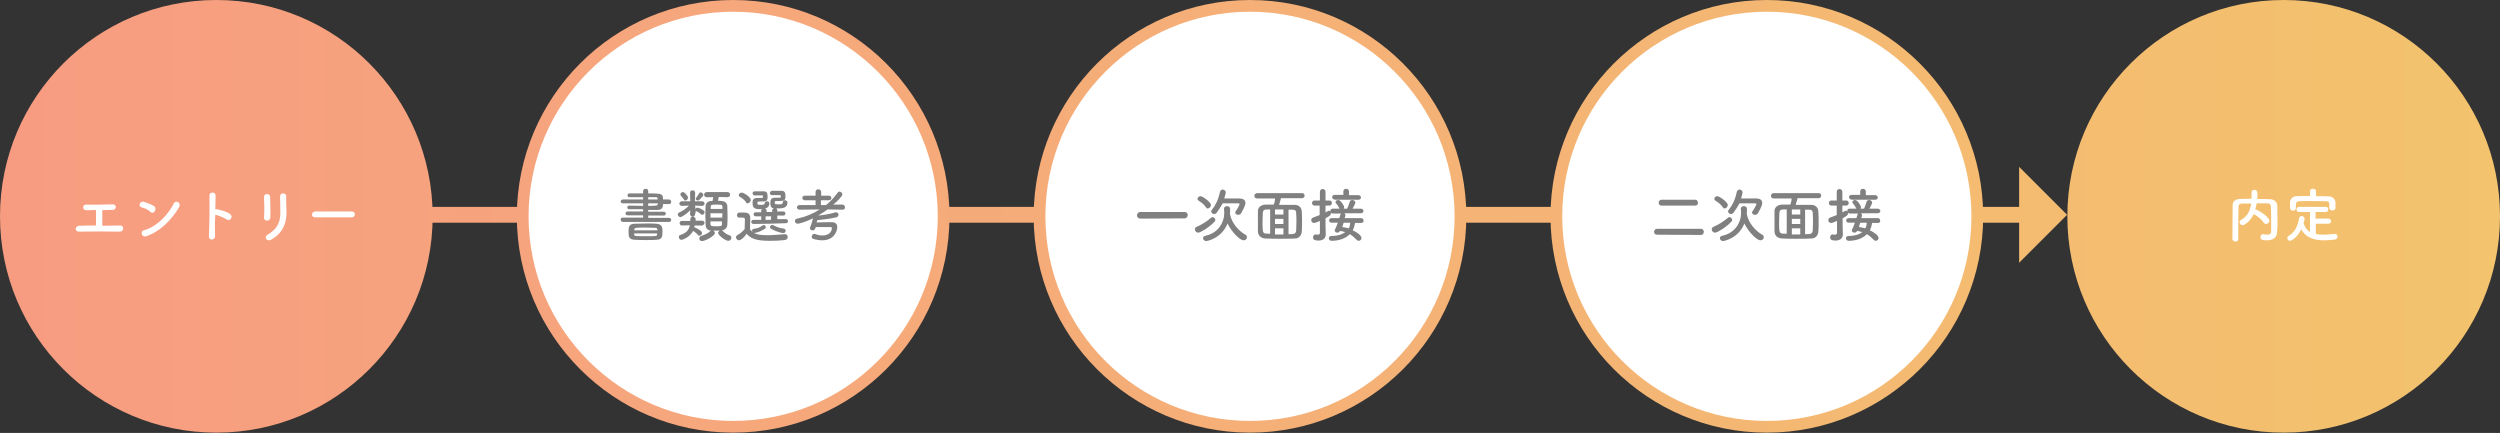
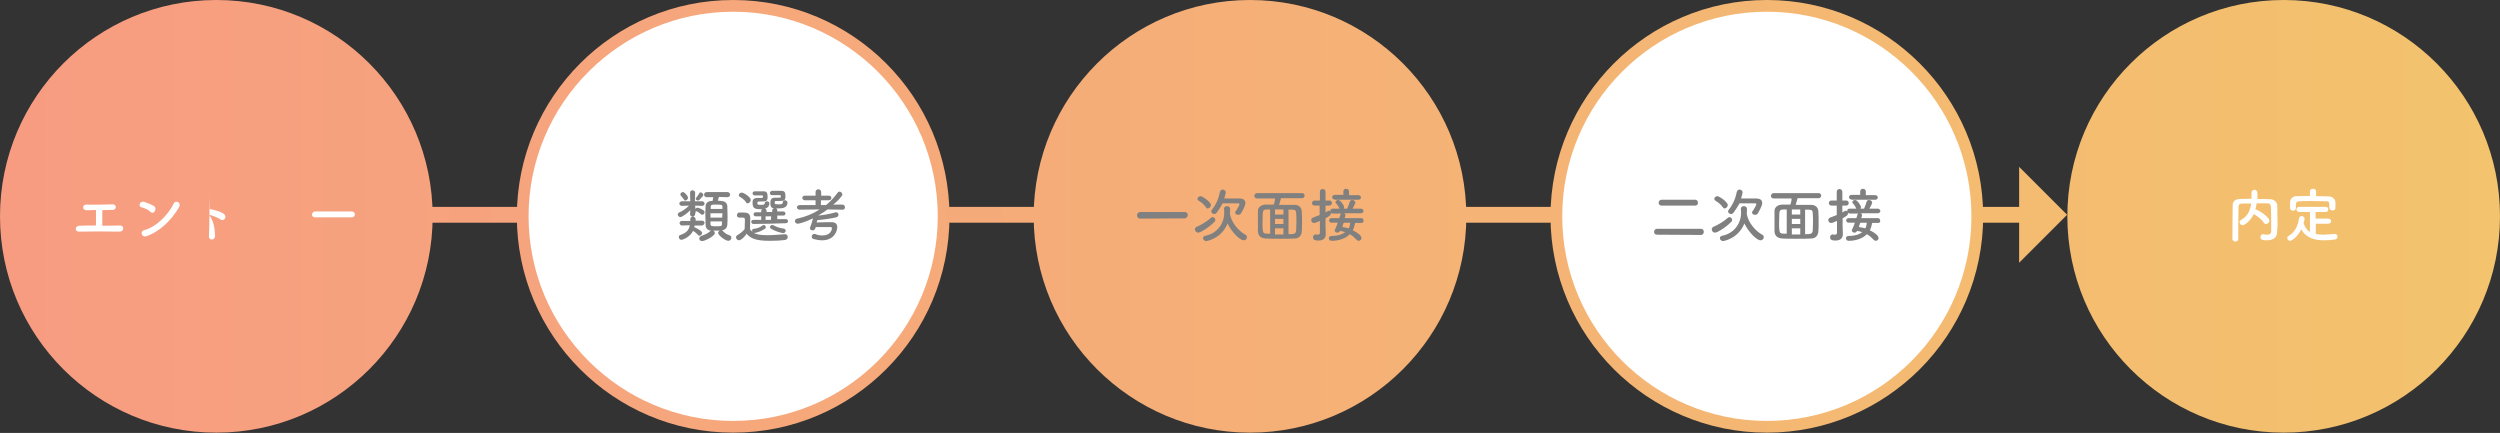
<svg xmlns="http://www.w3.org/2000/svg" version="1.1" id="レイヤー_1" x="0px" y="0px" viewBox="0 0 980 169.7" style="enable-background:new 0 0 980 169.7;" xml:space="preserve">
  <rect x="0" y="0" width="980" height="169.7" fill="#333333" stroke="none" />
  <style type="text/css">
	.st0{fill:url(#SVGID_1_);}
	.st1{fill:url(#SVGID_00000116197914484119903380000010494681374085839278_);}
	.st2{fill:url(#SVGID_00000044178009485418129190000007820963487940032425_);}
	.st3{fill:#FFFFFF;}
	.st4{fill:url(#SVGID_00000123412419731081527560000001915949952907841199_);}
	.st5{fill:url(#SVGID_00000065762866528538580630000017983047892099784112_);}
	.st6{fill:#808080;}
	.st7{fill:url(#SVGID_00000028321876299166569680000015094516964531346615_);}
	.st8{fill:url(#SVGID_00000072996996492907770440000009927231088343242665_);}
</style>
  <g id="arrow">
    <linearGradient id="SVGID_1_" gradientUnits="userSpaceOnUse" x1="0" y1="103.793" x2="980" y2="103.793" gradientTransform="matrix(1 0 0 -1 0 188)">
      <stop offset="5.618000e-03" style="stop-color:#F79C81" />
      <stop offset="1" style="stop-color:#F3C36D" />
    </linearGradient>
    <rect x="156" y="81.1" class="st0" width="638.1" height="6.2" />
    <g>
      <linearGradient id="SVGID_00000116948107587237130500000006452017711081045419_" gradientUnits="userSpaceOnUse" x1="-5.456968e-11" y1="103.793" x2="980" y2="103.793" gradientTransform="matrix(1 0 0 -1 0 188)">
        <stop offset="5.618000e-03" style="stop-color:#F79C81" />
        <stop offset="1" style="stop-color:#F3C36D" />
      </linearGradient>
      <polygon style="fill:url(#SVGID_00000116948107587237130500000006452017711081045419_);" points="791.5,65.4 791.5,103     810.3,84.2   " />
    </g>
  </g>
  <g id="one">
    <linearGradient id="SVGID_00000111869797255308659650000007447895242105227191_" gradientUnits="userSpaceOnUse" x1="0" y1="103.157" x2="980" y2="103.157" gradientTransform="matrix(1 0 0 -1 0 188)">
      <stop offset="5.618000e-03" style="stop-color:#F79C81" />
      <stop offset="1" style="stop-color:#F3C36D" />
    </linearGradient>
    <circle style="fill:url(#SVGID_00000111869797255308659650000007447895242105227191_);" cx="84.8" cy="84.8" r="84.8" />
    <g>
      <path class="st3" d="M33.7,82.4c-1.5-0.1-1.5-2.2,0.1-2.2c3,0.1,7,0,10.4-0.1c0.8,0,1.2,0.5,1.2,1.1c0,0.5-0.5,1.1-1.2,1.1    c-1.1,0-2.5,0-4.1,0.1c0,1.9,0,4.5,0,6.1c2.5,0,5.1-0.1,7.1-0.1c0.7,0,1.2,0.6,1.1,1.2c0,0.6-0.5,1.2-1.4,1.2    C42,90.7,35.5,90.7,31,90.8c-1.8,0.1-1.7-2.2,0-2.3c1.8-0.1,4.2-0.1,6.6-0.1c0.1-1.7,0-4.7,0-6.1C36.1,82.4,34.7,82.4,33.7,82.4z" />
      <path class="st3" d="M58.9,83c-0.8-0.8-2.3-1.5-3.4-1.7c-1.4-0.4-0.8-2.6,0.9-2.2c1.2,0.4,2.9,1,4,1.7c0.7,0.5,0.6,1.4,0.3,1.9    C60.4,83.4,59.6,83.7,58.9,83z M57.4,92.6c-1.9,0.6-2.7-2-0.8-2.4c4.6-1.2,9.3-5.9,11.5-10.4c0.7-1.5,3.1-0.5,2.1,1.4    C67.4,86.1,62.7,90.8,57.4,92.6z" />
-       <path class="st3" d="M84.3,92.5c0,1.8-2.5,1.9-2.4,0.1c0.2-3.7,0.3-12.7,0.2-16c0-1.5,2.4-1.5,2.4,0c0,1.1,0,3.1-0.1,5.4    c0.1,0,0.3,0,0.4,0c1.3,0.2,4.3,0.9,5.5,2c1.2,1-0.1,3-1.5,2c-1-0.7-3.3-1.6-4.4-1.8C84.2,87.3,84.2,90.7,84.3,92.5z" />
-       <path class="st3" d="M104.7,86.5c-0.6,0-1.3-0.5-1.2-1.2c0.2-2.3,0.1-5.9,0-8.1c-0.1-1.5,2.3-1.5,2.4-0.1c0.1,2.1,0.1,6,0.1,8.1    C105.9,86.1,105.3,86.5,104.7,86.5z M104.9,92c4.1-2.3,5-5.4,5-8.7c0-1.8-0.1-4.6-0.1-6.4c0-1.5,2.4-1.4,2.4,0    c-0.1,1.9,0.1,4.5,0.1,6.4c0,3.9-1.2,7.9-5.9,10.6C104.4,95,103.4,92.8,104.9,92z" />
+       <path class="st3" d="M84.3,92.5c0,1.8-2.5,1.9-2.4,0.1c0.2-3.7,0.3-12.7,0.2-16c0,1.1,0,3.1-0.1,5.4    c0.1,0,0.3,0,0.4,0c1.3,0.2,4.3,0.9,5.5,2c1.2,1-0.1,3-1.5,2c-1-0.7-3.3-1.6-4.4-1.8C84.2,87.3,84.2,90.7,84.3,92.5z" />
      <path class="st3" d="M123.5,85.2c-0.8,0-1.2-0.5-1.2-1.1c0-0.5,0.5-1.2,1.2-1.2h14.4c0.8,0,1.2,0.5,1.2,1.2c0,0.5-0.4,1.1-1.2,1.1    H123.5z" />
    </g>
  </g>
  <g id="last">
    <linearGradient id="SVGID_00000118366018274678967920000008723384931048233893_" gradientUnits="userSpaceOnUse" x1="5.456968e-12" y1="103.157" x2="980" y2="103.157" gradientTransform="matrix(1 0 0 -1 0 188)">
      <stop offset="5.618000e-03" style="stop-color:#F79C81" />
      <stop offset="1" style="stop-color:#F3C36D" />
    </linearGradient>
    <circle style="fill:url(#SVGID_00000118366018274678967920000008723384931048233893_);" cx="895.2" cy="84.8" r="84.8" />
    <g>
      <path class="st3" d="M892.6,91.1L892.6,91.1c0,1.4-0.9,3.1-4,3.1c-1.7,0-2.5-0.2-2.5-1.3c0-0.5,0.4-1.1,0.9-1.1c0.1,0,0.1,0,0.2,0    c0.5,0.1,1,0.2,1.5,0.2c0.9,0,1.6-0.3,1.6-1.3c0-6.4,0-7.6-0.1-9.5c-0.1-1.3-0.5-1.5-1.6-1.5c-1.4,0-2.7,0-4,0    c-0.1,0.8-0.3,1.6-0.5,2.4c0.1,0,0.1,0,0.1,0c0.7,0,5.4,2.9,5.4,4.4c0,0.7-0.6,1.3-1.3,1.3c-0.4,0-0.7-0.2-0.9-0.5    c-0.8-1.3-2.3-2.4-3.6-3.2c-0.1,0-0.2-0.1-0.3-0.2c-1.5,3-3.7,4.4-4.4,4.4c-0.6,0-1.2-0.6-1.2-1.2c0-0.4,0.2-0.7,0.6-0.9    c2.7-1.4,3.6-4,4-6.4c-1.2,0-2.3,0-3.4,0c-1.3,0-1.6,0.4-1.6,1.5c0,2.1-0.1,4.1-0.1,6.2c0,6.2,0,6.2,0,6.2c0,0.6-0.5,1-1.1,1    c-0.5,0-1.2-0.4-1.2-1l0,0c0.1-4.2,0-8.9,0.1-13.3c0-1.5,1.2-2.4,2.9-2.4c1.5,0,3-0.1,4.5-0.1c0-0.9,0-1.9,0-2.4    c0-0.7,0.5-1.1,1.1-1.1s1.2,0.4,1.2,1.2c0,0.6,0,1.5,0,2.4c1.6,0,3.4,0,5,0.1c1.4,0,2.8,1,2.8,2.6c0.1,2.5,0,5.1,0.1,7.6    L892.6,91.1z" />
      <path class="st3" d="M907.8,87.7v4c0.9,0.2,1.9,0.3,2.9,0.3c1.5,0,3.1-0.2,4.5-0.3h0.1c0.6,0,1,0.5,1,1.1s-0.4,1-1.1,1.1    c-1.4,0.2-2.6,0.3-4,0.3c-3.7,0-7.2-0.8-9.1-4.3c-1.4,2.9-3.7,4.5-4.4,4.5c-0.6,0-1.1-0.5-1.1-1.1c0-0.4,0.2-0.6,0.5-0.8    c2.7-1.6,3.7-4.2,4.1-6.8c0.1-0.7,0.5-1,1.1-1c0.5,0,1.1,0.4,1.1,1.1c0,0.3-0.2,1.1-0.4,1.6c0.5,1.7,1.4,2.9,2.5,3.5v-7.8h-4.3    c-0.6,0-1-0.5-1-1c0-0.5,0.4-1,1-1h10.5c0.7,0,1,0.5,1,1c0,0.5-0.4,1-1,1h-4v2.6h5c0.7,0,1.1,0.5,1.1,1c0,0.5-0.4,1-1.1,1    L907.8,87.7L907.8,87.7z M907.8,76.9c1.7,0,3.4,0,5.2,0.1c1.2,0,2.5,1,2.5,2.4c0,0.4,0,0.8,0,1.3c0,0.3,0,0.6,0,0.8    c0,0.7-0.6,1-1.2,1c-0.6,0-1.2-0.4-1.2-1c0,0,0,0,0-0.1c0-2.3,0-2.5-1.4-2.5c-1.7,0-3.8-0.1-5.7-0.1c-1.6,0-3.2,0-4.5,0.1    c-1.2,0-1.4,0.4-1.5,1.3c0,0,0,0,0,1.4l0,0c0,0.6-0.5,1-1.2,1c-0.5,0-1.1-0.4-1.1-1.1c0-0.3,0-0.6,0-1.1c0-0.4,0-0.8,0-1.2    c0.1-1.1,0.9-2.3,2.6-2.3s3.4-0.1,5.2-0.1v-1.8c0-0.7,0.5-1,1.2-1s1.2,0.4,1.2,1v2H907.8z" />
    </g>
  </g>
  <g id="two">
    <linearGradient id="SVGID_00000091720361107684212200000013741066037894989199_" gradientUnits="userSpaceOnUse" x1="0" y1="103.157" x2="980" y2="103.157" gradientTransform="matrix(1 0 0 -1 0 188)">
      <stop offset="5.618000e-03" style="stop-color:#F79C81" />
      <stop offset="1" style="stop-color:#F3C36D" />
    </linearGradient>
    <circle style="fill:url(#SVGID_00000091720361107684212200000013741066037894989199_);" cx="287.4" cy="84.8" r="84.8" />
    <path class="st3" d="M287.4,4.6c44.2,0,80.2,35.9,80.2,80.2s-35.9,80.2-80.2,80.2c-44.2,0-80.2-35.9-80.2-80.2S243.2,4.6,287.4,4.6   " />
    <g>
-       <path class="st6" d="M244,86.9c-0.5,0-0.7-0.4-0.7-0.8c0-0.5,0.3-0.8,0.7-0.8h8.1v-0.9H246c-0.5,0-0.8-0.4-0.8-0.7    c0-0.4,0.3-0.8,0.8-0.8h6.1v-0.9c-1.8,0-3.7,0-5.5,0c-0.5,0-0.7-0.4-0.7-0.7c0-0.4,0.3-0.7,0.7-0.7l0,0c1.7,0,3.6,0.1,5.5,0.1v-1    h-8c-0.5,0-0.8-0.4-0.8-0.7s0.3-0.8,0.8-0.8h8v-0.9c-2,0-4,0-5.5,0l0,0c-0.4,0-0.6-0.4-0.6-0.7c0-0.5,0.3-0.8,0.7-0.8    c1.6,0,3.5,0,5.4,0v-0.9c0-0.6,0.5-0.9,1-0.9c0.5,0,1,0.3,1,0.9v0.9c1.2,0,2.3,0,3.4,0.1c1.5,0,2.4,0.5,2.4,1.7c0,0.2,0,0.4,0,0.6    h2.3c0.6,0,0.9,0.5,0.9,0.9c0,0.5-0.3,0.9-0.9,0.9h-2.3c0,1.5-0.5,2.3-2.4,2.3c-1.1,0-2.3,0-3.4,0V83h6.1c0.5,0,0.8,0.4,0.8,0.7    c0,0.4-0.3,0.8-0.8,0.8h-6.1v0.9h8.2c0.5,0,0.8,0.4,0.8,0.8c0,0.4-0.3,0.8-0.8,0.8H244V86.9z M253.3,94.1c-1.5,0-2.9,0-4.4-0.1    c-2.5-0.1-2.5-1.3-2.5-3.2c0-1.6,0-3.1,2.5-3.1c1.3,0,3-0.1,4.6-0.1c1.4,0,2.8,0,3.8,0.1c2.4,0.1,2.4,1.8,2.4,3    c0,2.2-0.2,3.2-2.4,3.3C256.1,94.1,254.7,94.1,253.3,94.1z M257.7,90c-0.1-0.5-0.3-0.7-0.8-0.7c-1.3,0-2.7-0.1-4.2-0.1    c-1.2,0-2.3,0-3.2,0.1c-0.6,0-0.8,0.4-0.9,0.8v0.2h9.1V90z M257.7,91.5h-9.1v0.3c0,0.8,0.1,0.8,4.4,0.8c4.5,0,4.6,0,4.6-0.8V91.5z     M257.8,77.9c0-0.4-0.3-0.6-0.7-0.6c-0.9,0-1.9,0-3,0v0.9h3.7V77.9L257.8,77.9z M257.9,79.7h-3.8v1c1,0,2,0,3-0.1    c0.5,0,0.7-0.3,0.7-0.6L257.9,79.7z" />
      <path class="st6" d="M272.5,83.9c0,0.6-0.5,1-1,1c-0.5,0-1-0.4-1-0.9c0,0,0,0,0-0.1l0.1-1.5c-1.4,1.4-3.3,2.7-3.9,2.7    c-0.5,0-1-0.5-1-1c0-0.4,0.2-0.6,0.5-0.8c1.3-0.5,2.7-1.5,3.9-2.7l-2.8,0.1l0,0c-0.6,0-1-0.5-1-0.9s0.4-0.9,1-0.9h3.3l-0.1-3.3    l0,0c0-0.7,0.5-1,1-1c0.5,0,1,0.4,1,1l0,0l-0.1,3.3h2.8c0.6,0,1,0.5,1,0.9s-0.4,0.9-0.9,0.9l0,0l-2.8-0.1l0.1,1.3    c0.2-0.3,0.5-0.5,0.8-0.5c0.6,0,2.2,0.9,2.3,1c0.4,0.3,0.5,0.5,0.5,0.8c0,0.5-0.5,1-0.9,1c-0.2,0-0.5-0.1-0.6-0.3    c-0.5-0.5-1-0.8-1.7-1.1c-0.1,0-0.2-0.1-0.2-0.2L272.5,83.9L272.5,83.9z M275.1,88.4h-2.8c0,0.2-0.1,0.4-0.2,0.6    c0.9,0.4,2,1,2.6,1.5c0.3,0.3,0.5,0.5,0.5,0.8c0,0.6-0.5,1.1-1,1.1c-0.3,0-0.5-0.1-0.7-0.4c-0.5-0.6-1.2-1.1-1.8-1.5    c-1.3,2.5-4,3.5-4.6,3.5s-1-0.5-1-1.1c0-0.4,0.2-0.7,0.6-0.8c2.5-0.8,3.4-2.1,3.7-3.8l-3.1,0.1l0,0c-0.5,0-0.9-0.5-0.9-0.9    c0-0.5,0.3-0.9,0.9-0.9l0,0h3.3c0-0.3,0-0.5,0-0.7c0-0.6,0.5-1,1-1c0.5,0,1.1,0.4,1.1,1.1l0,0c0,0.2,0,0.4,0,0.5h2.6l0,0    c0.5,0,0.9,0.5,0.9,0.9C276,88,275.7,88.4,275.1,88.4L275.1,88.4z M268.1,78.2c-0.4-0.6-0.7-0.9-1.2-1.5c-0.1-0.2-0.2-0.3-0.2-0.5    c0-0.5,0.5-0.9,1.1-0.9c0.5,0,1.9,1.5,1.9,2.2c0,0.5-0.5,1.1-1,1.1C268.6,78.7,268.3,78.6,268.1,78.2z M273.6,78.6    c-0.5,0-0.9-0.4-0.9-0.7c0-0.2,0.1-0.4,0.3-0.5c0.4-0.5,0.7-1,1.1-1.6c0.1-0.3,0.4-0.4,0.5-0.4c0.5,0,1.1,0.5,1.1,1    c0,0.3-0.1,0.5-1.5,1.9C274,78.6,273.9,78.6,273.6,78.6z M281.8,77.2c-0.1,0.5-0.3,1-0.4,1.5c0.5,0,1,0,1.5,0.1    c1.4,0.1,2.1,0.9,2.2,1.9c0,1.1,0.1,2.4,0.1,3.8c0,1.4,0,2.7-0.1,3.7c-0.1,1.1-0.8,1.9-2.1,2.1c0.1,0.1,0.2,0.1,0.3,0.2    c0.7,0.7,1.5,1.4,2.6,1.7c0.5,0.2,0.8,0.5,0.8,1c0,0.6-0.5,1.2-1.2,1.2c-1.2,0-4-2.2-4-3.1c0-0.4,0.3-0.7,0.6-0.9    c-0.4,0-0.8,0-1.3,0s-0.8,0-1.3,0c0.5,0.2,0.7,0.5,0.7,1c0,1.1-3.8,3.1-5,3.1c-0.7,0-1.1-0.5-1.1-1c0-0.5,0.4-0.9,1-1.1    c1.2-0.4,2.5-1,3.2-1.7c0.1-0.1,0.3-0.2,0.4-0.3c-1.4-0.1-2-0.9-2.1-2.1c0-1-0.1-2.4-0.1-3.7c0-1.4,0-2.7,0.1-3.8    c0-0.9,0.6-1.9,2.1-2c0.2,0,0.4,0,0.6,0c0.1-0.5,0.2-0.9,0.3-1.5H277c-0.6,0-1-0.5-1-1c0-0.5,0.4-1,1-1h8.2c0.6,0,1,0.5,1,1    c0,0.5-0.4,1-1,1L281.8,77.2L281.8,77.2z M283.2,83.6h-4.7c0,0.5,0,1.2,0,1.7h4.6L283.2,83.6L283.2,83.6z M283.2,81.9    c0-0.3,0-0.5,0-0.8c0-0.8-0.2-0.9-2.4-0.9c-1.7,0-2.2,0-2.2,0.9c0,0.3,0,0.5,0,0.8H283.2z M278.5,86.8c0,0.4,0,0.7,0,1    c0,0.8,0.5,0.9,2,0.9c2.2,0,2.5,0,2.5-0.9c0-0.3,0-0.6,0-1H278.5z" />
      <path class="st6" d="M289.7,94.2c-0.6,0-1.2-0.6-1.2-1.2c0-0.3,0.2-0.6,0.5-0.8c1.2-0.7,2.2-1.5,2.9-2.4c0-1.3,0.1-2.3,0.1-3.4    c0-0.8,0-1.1-1-1.1c-0.4,0-0.6,0-1,0c-0.4,0-1.1,0-1.1-1c0-0.5,0.4-1,0.9-1c0.5,0,0.9,0,1.4,0c1.6,0,2.9,0.2,2.9,2.2    c0,1.4-0.1,2.9-0.1,4.4c0.3,0.4,0.6,0.6,1,1c-0.1-0.2-0.2-0.4-0.2-0.5c0-0.4,0.3-0.7,0.7-0.7c1.1-0.1,2.4-0.5,3.4-1.3    c0.2-0.1,0.3-0.2,0.5-0.2c0.5,0,0.8,0.5,0.8,0.9c0,0.3-0.1,0.5-0.4,0.6c-1.1,0.7-2.7,1.5-4,1.6c0,0,0,0-0.3,0    c0.9,0.5,2.2,0.9,5.4,0.9c2.4,0,5-0.3,6.7-0.4c0.1,0,0.1,0,0.1,0c0.7,0,1.1,0.5,1.1,1.1s-0.4,1.1-1.2,1.2    c-1.5,0.2-3.6,0.3-5.8,0.3c-5.8,0-7.5-1-9.2-2.8C292.4,92.3,290.6,94.2,289.7,94.2z M292.4,79.2c-0.6-0.9-1.6-1.6-2.3-2    c-0.4-0.2-0.5-0.5-0.5-0.7c0-0.5,0.5-1,1.2-1c0.7,0,3.5,1.7,3.5,2.9c0,0.6-0.6,1.3-1.3,1.3C292.8,79.7,292.5,79.6,292.4,79.2z     M301.4,87.7l-6.1,0.1c-0.5,0-0.8-0.5-0.8-0.8c0-0.5,0.3-0.8,0.8-0.8h3.1v-1.4h-2.2c-0.5,0-0.8-0.4-0.8-0.8c0-0.4,0.3-0.8,0.8-0.8    h2.2v-0.6c0-0.4,0.2-0.5,0.5-0.6c-0.3,0-0.5,0-0.7,0c-2.3,0-3.2-0.3-3.2-2.5c0-0.7,0-1.9,1.8-1.9c0.2,0,0.8,0,1.4,0    c0.6,0,0.9,0,0.9-0.5c0-0.4-0.1-0.5-0.4-0.5c0,0,0,0-2.9,0c-0.5,0-0.8-0.4-0.8-0.8s0.3-0.8,0.8-0.8c0.3,0,0.5,0,0.8,0    c1.1,0,2.3,0,2.7,0c1.2,0,1.6,0.5,1.6,2.1c0,1.9-0.5,1.9-3.5,1.9c-0.4,0-0.5,0.2-0.5,0.7c0,0.5,0.2,0.6,1.4,0.6    c0.8,0,1.4,0,1.5-0.7c0-0.5,0.5-0.7,0.8-0.7c0.5,0,1,0.3,1,0.8c0,0.9-0.5,1.8-1.8,2.1c0.4,0.1,0.7,0.3,0.7,0.7v0.6h1.1h1.1v-0.6    c0-0.5,0.4-0.7,0.8-0.7c-1.5-0.3-1.5-1.4-1.5-2.1c0-1,0-2.2,1.8-2.2c0.2,0,0.9,0,1.4,0c0.8,0,0.9,0,0.9-0.5c0-0.4-0.1-0.5-0.4-0.5    c0,0,0,0-3.1,0c-0.5,0-0.8-0.4-0.8-0.8s0.3-0.8,0.8-0.9c0.3,0,0.5,0,0.8,0c1.1,0,2.5,0,2.8,0c1.4,0,1.7,0.6,1.7,2.1    c0,1.9-0.5,1.9-3.7,1.9c-0.5,0-0.5,0.2-0.5,0.7s0.1,0.6,1.5,0.6c1.2,0,1.6,0,1.7-0.9c0-0.5,0.5-0.7,0.8-0.7c0.5,0,1,0.4,1,0.9    c0,2.1-2,2.3-3.5,2.3c-0.4,0-0.6,0-1,0c0.3,0.1,0.5,0.4,0.5,0.6v0.6h2.4c0.5,0,0.8,0.4,0.8,0.8s-0.3,0.8-0.8,0.8h-2.4v1.4h3.4    c0.5,0,0.8,0.4,0.8,0.8c0,0.4-0.3,0.8-0.8,0.8L301.4,87.7z M302.3,84.8h-1.1h-1.1v1.4h1.1h1L302.3,84.8L302.3,84.8z M302.3,89.7    c-0.3-0.2-0.5-0.5-0.5-0.6c0-0.5,0.5-0.9,0.9-0.9c0.2,0,0.3,0.1,0.5,0.1c1.2,0.7,2.8,1.2,4,1.3c0.5,0.1,0.8,0.5,0.8,0.8    c0,0.5-0.4,1-1,1C306.1,91.3,303.8,90.6,302.3,89.7z" />
      <path class="st6" d="M330.3,82.2l-5.9-0.1c-1.1,0.8-2.3,1.6-3.5,2.3l-0.1,0.1c2.1-0.2,4.4-0.6,6.5-1.2c0.1,0,0.3-0.1,0.4-0.1    c0.6,0,1,0.5,1,1c0,0.4-0.3,0.8-0.9,1c-2.5,0.6-6.3,1-7.4,1.1c-0.1,0.3-0.2,0.6-0.3,0.9c1.2,0,2.6-0.1,4.1-0.1c0.6,0,1.3,0,1.8,0    c1.5,0,2.2,0.7,2.2,1.9c0,1.7-1.3,5.2-5.9,5.2c-1.1,0-2.2-0.2-3.4-0.5c-0.5-0.2-0.7-0.5-0.7-1c0-0.5,0.4-1,1-1    c0.2,0,0.3,0,0.5,0.1c1,0.4,1.9,0.5,2.7,0.5c3.2,0,3.7-2.2,3.7-2.8c0-0.4-0.2-0.5-0.7-0.5c-0.7,0-1.6,0-2.6,0c-1,0-2,0-3,0    c-0.4,1.1-0.6,1.3-1.3,1.3c-0.5,0-1-0.3-1-0.8c0-0.2,0-0.3,0.1-0.5c0.4-0.8,0.8-2.3,1.1-3.4c-3.1,1.5-5.5,2.1-6,2.1    c-0.6,0-1.1-0.5-1.1-1c0-0.5,0.3-0.9,0.9-1c3.3-0.7,6.2-1.9,8.8-3.6l-7.9,0.1l0,0c-0.6,0-1-0.5-1-0.9s0.4-0.9,1-0.9h6.3v-1.9h-4.2    c-0.6,0-1-0.5-1-0.9c0-0.5,0.4-0.9,1-0.9h4.2v-1.5c0-0.6,0.5-1,1.1-1c0.5,0,1.1,0.4,1.1,1v1.5h3c0.7,0,1,0.5,1,0.9    c0,0.5-0.4,0.9-1,0.9h-3.1v1.9h2c1.7-1.4,3.2-3,4.5-4.8c0.2-0.3,0.5-0.5,0.7-0.5c0.6,0,1.2,0.5,1.2,1.2c0,0.2-0.1,0.4-0.2,0.5    c-1,1.3-2.1,2.4-3.4,3.4h3.6c0.6,0,1,0.5,1,0.9C331.3,81.8,330.9,82.2,330.3,82.2L330.3,82.2z" />
    </g>
  </g>
  <g id="three">
    <linearGradient id="SVGID_00000007394673716794349980000011461661719530864780_" gradientUnits="userSpaceOnUse" x1="0" y1="103.157" x2="980" y2="103.157" gradientTransform="matrix(1 0 0 -1 0 188)">
      <stop offset="5.618000e-03" style="stop-color:#F79C81" />
      <stop offset="1" style="stop-color:#F3C36D" />
    </linearGradient>
    <path style="fill:url(#SVGID_00000007394673716794349980000011461661719530864780_);" d="M490,0c-46.8,0-84.8,38-84.8,84.8   s38,84.8,84.8,84.8s84.8-38,84.8-84.8S536.8,0,490,0L490,0z" />
-     <path class="st3" d="M490,4.6c44.2,0,80.2,35.9,80.2,80.2s-35.9,80.2-80.2,80.2s-80.2-35.9-80.2-80.2S445.8,4.6,490,4.6" />
    <g>
      <path class="st6" d="M447,85.7c-0.8,0-1.3-0.6-1.3-1.3c0-0.6,0.5-1.3,1.3-1.3h17.4c0.8,0,1.2,0.6,1.2,1.2c0,0.6-0.5,1.3-1.2,1.3    L447,85.7L447,85.7z" />
      <path class="st6" d="M469.7,91.2c-0.7,0-1.3-0.6-1.3-1.3c0-0.4,0.2-0.8,0.7-1c1.9-0.8,4-2.1,5.6-3.5c0.2-0.2,0.5-0.3,0.6-0.3    c0.5,0,1.1,0.5,1.1,1.1c0,0.3-0.1,0.6-0.5,0.9C474,89.1,470.6,91.2,469.7,91.2z M472.7,81.2c-0.9-1.3-2-2-2.8-2.5    c-0.3-0.2-0.5-0.5-0.5-0.7c0-0.5,0.5-1.1,1.2-1.1c0.8,0,4.1,2.3,4.1,3.5c0,0.6-0.6,1.3-1.3,1.3C473.2,81.8,472.9,81.6,472.7,81.2z     M482.2,84.1c0.5,3,3.2,6.4,6,7.9c0.5,0.3,0.6,0.6,0.6,1c0,0.6-0.5,1.2-1.3,1.2c-1.5,0-4.8-3.4-6.3-6.6c-2.4,6-8.2,6.9-8.3,6.9    c-0.7,0-1.3-0.5-1.3-1.1c0-0.5,0.3-0.9,1-1c5.1-1.1,7.3-5.4,7.3-8.8c0-0.5,0-1.3-0.1-1.8l0,0c0-0.6,0.6-1,1.2-1    c0.6,0,1.2,0.4,1.2,1c0,1.5,0,1.7-0.1,2.1L482.2,84.1L482.2,84.1z M477,83.3c-0.4,0.5-0.7,0.6-1.1,0.6c-0.5,0-1.1-0.5-1.1-1    c0-0.3,0.1-0.5,0.3-0.7c1.3-1.6,2.5-3.9,3.1-6.9c0.2-0.7,0.6-1,1.1-1c0.6,0,1.2,0.5,1.2,1.1c0,0.4-0.4,1.6-0.6,2.4    c1.2,0,2.6,0,3.9,0c0.8,0,1.5,0,2.3,0c1.4,0.1,2.1,0.7,2.1,1.8c0,1.2-1.6,3.8-1.7,4c-0.3,0.5-0.7,0.6-1.2,0.6    c-0.6,0-1.1-0.4-1.1-0.9c0-0.2,0.1-0.4,0.2-0.5c0.6-0.8,1.5-2.5,1.5-2.7c0-0.2-0.1-0.4-0.5-0.4c-0.8,0-2.6,0-4.3,0    c-0.7,0-1.3,0-1.8,0C478.6,80.9,477.9,82.1,477,83.3z" />
      <path class="st6" d="M502.1,77.9c-0.1,0.5-0.5,1.6-0.7,2.4c4.8,0,5.3,0,6.1,0c1.4,0,2.7,0.8,2.8,2.6c0.1,1.4,0.1,2.8,0.1,4.3    c0,1.3,0,2.4-0.1,3.5c-0.1,1.6-1.1,2.8-2.8,2.8c-1.8,0.1-3.8,0.1-5.7,0.1c-1.9,0-3.8,0-5.6-0.1c-2-0.1-3-1.1-3.1-2.8    c0-1.2,0-2.4,0-3.6c0-1.5,0-3,0-4.4s1.2-2.4,2.9-2.5c1,0,2.2,0,3.3,0c0.3-0.7,0.5-1.6,0.5-2.4h-7c-0.7,0-1.1-0.5-1.1-1    c0-0.5,0.4-1.1,1.1-1.1h17.6c0.7,0,1,0.5,1,1c0,0.5-0.4,1-1,1h-8.3V77.9z M497.9,82.1h-1.2c-1.3,0-1.6,0.4-1.7,1.5    c0,1-0.1,2.5-0.1,3.9c0,0.9,0,1.8,0.1,2.6c0.1,1.2,0.5,1.5,1.8,1.5c0.4,0,0.7,0,1.1,0V82.1z M503.1,82.1h-3.3v2h3.3V82.1z     M503.1,85.8h-3.3v2h3.3V85.8z M503.1,89.5h-3.3v2.4h3.3V89.5z M505.1,91.8c2,0,2.9,0,3-1.5c0-1,0.1-2.1,0.1-3.2    c0-1.1,0-2.3-0.1-3.4c0-1.3-0.5-1.5-1.6-1.5c-0.5,0-0.9,0-1.4,0V91.8z" />
      <path class="st6" d="M533.6,87.4h-2.4c-0.2,1.1-0.5,2-0.9,2.9c1.8,0.8,3.4,2.1,3.4,3c0,0.6-0.5,1.1-1.1,1.1    c-0.3,0-0.5-0.1-0.8-0.4c-0.8-0.8-1.6-1.6-2.7-2.2c-1.8,1.9-4.7,2.6-7.1,2.6c-0.7,0-1.1-0.5-1.1-1c0-0.5,0.4-0.9,1-0.9    c2.3,0,4.1-0.5,5.4-1.5c-0.6-0.2-1.3-0.4-2-0.5c-0.3,0.5-0.6,0.7-1.1,0.7c-0.5,0-1-0.4-1-0.9c0-0.2,0.1-0.4,0.2-0.5    c0.4-0.8,0.7-1.6,1-2.5h-2.5l0,0c-0.6,0-0.9-0.5-0.9-0.9s0.4-0.9,0.9-0.9h3.1c0.5-1.6,0.5-1.6,0.7-1.8h-3.3    c-0.4,0-0.5-0.1-0.7-0.3c0,0.1,0,0.2,0,0.3c0,0.4-0.2,0.6-0.5,0.9c-0.5,0.4-1.1,0.6-1.6,1v2.8c0,0.4,0.1,2.4,0.1,3.3v0.1    c0,1.5-0.9,2.5-2.9,2.5c-1.2,0-2.1-0.2-2.1-1.3c0-0.5,0.4-1.1,0.9-1.1c0.1,0,0.2,0,0.2,0c0.2,0.1,0.5,0.1,0.7,0.1    c0.5,0,0.9-0.2,0.9-0.7v-4.7c-1.5,0.7-1.9,0.8-2.3,0.8c-0.7,0-1.1-0.5-1.1-1.1c0-0.4,0.2-0.8,0.7-1c1-0.4,1.8-0.7,2.6-1v-3.7h-2    c-0.6,0-1-0.5-1-1c0-0.5,0.4-1,1-1h2.1v-3.4c0-0.7,0.5-1.1,1.1-1.1s1.1,0.4,1.1,1.1v3.4h1.5c0.7,0,1,0.5,1,1c0,0.5-0.4,1-1,1h-1.5    v2.7c0.3-0.2,0.5-0.3,0.8-0.5c0.2-0.1,0.4-0.2,0.5-0.2c0.3,0,0.5,0.1,0.7,0.4c0-0.1-0.1-0.2-0.1-0.3c0-0.5,0.3-0.9,0.9-0.9h2.7    c-0.7-1.4-1.1-1.8-1.3-2c-0.2-0.2-0.3-0.4-0.3-0.5c0-0.5,0.5-0.9,1.1-0.9c0.9,0,2.3,2.2,2.3,2.8c0,0.3-0.1,0.5-0.2,0.6h1.4    c0.4-0.9,0.8-1.9,1-2.7c0.2-0.5,0.5-0.7,1-0.7c0.6,0,1.2,0.5,1.2,1c0,0.4-0.7,1.7-1.1,2.4h3.3c0.6,0,1,0.5,1,0.9s-0.4,0.9-1,0.9    h-5c-0.1,0-0.3,0-0.4,0c-0.1,0-0.3,0-0.4,0H527c0.2,0.2,0.4,0.4,0.4,0.7c0,0.2,0,0.5-0.3,1.2h6.5c0.6,0,0.9,0.5,0.9,0.9    C534.6,86.9,534.3,87.4,533.6,87.4L533.6,87.4z M523.2,78.2c-0.6,0-1-0.5-1-0.9c0-0.5,0.4-0.9,1-0.9h3.4V75l0,0c0-0.6,0.5-1,1.1-1    s1.1,0.4,1.1,1v1.5h3.7c0.6,0,1,0.5,1,0.9c0,0.5-0.4,0.9-1,0.9H523.2z M526.7,87.4c-0.2,0.5-0.4,1.1-0.5,1.6    c0.8,0.1,1.7,0.3,2.5,0.5c0.4-0.6,0.5-1.4,0.6-2.2H526.7z" />
    </g>
  </g>
  <g id="four">
    <linearGradient id="SVGID_00000166663868876055623600000003930333560462272164_" gradientUnits="userSpaceOnUse" x1="-3.637979e-12" y1="103.157" x2="980" y2="103.157" gradientTransform="matrix(1 0 0 -1 0 188)">
      <stop offset="5.618000e-03" style="stop-color:#F79C81" />
      <stop offset="1" style="stop-color:#F3C36D" />
    </linearGradient>
    <path style="fill:url(#SVGID_00000166663868876055623600000003930333560462272164_);" d="M692.6,0c-46.8,0-84.8,38-84.8,84.8   s38,84.8,84.8,84.8s84.8-38,84.8-84.8C777.4,38,739.4,0,692.6,0L692.6,0z" />
    <path class="st3" d="M692.6,4.6c44.2,0,80.2,35.9,80.2,80.2s-35.9,80.2-80.2,80.2c-44.2,0-80.2-35.9-80.2-80.2S648.3,4.6,692.6,4.6   " />
    <g>
      <path class="st6" d="M649.5,92c-0.7,0-1.1-0.5-1.1-1.1c0-0.6,0.4-1.2,1.1-1.2h17.4c0.6,0,1,0.6,1,1.2c0,0.5-0.4,1.2-1,1.2    L649.5,92L649.5,92z M651.3,80.6c-0.7,0-1.1-0.5-1.1-1.1c0-0.6,0.4-1.2,1.1-1.2h13.3c0.6,0,1,0.6,1,1.2s-0.4,1.1-1,1.1H651.3z" />
      <path class="st6" d="M672.3,91.2c-0.7,0-1.3-0.6-1.3-1.3c0-0.4,0.2-0.8,0.7-1c1.9-0.8,4-2.1,5.6-3.5c0.2-0.2,0.5-0.3,0.6-0.3    c0.5,0,1.1,0.5,1.1,1.1c0,0.3-0.1,0.6-0.5,0.9C676.6,89.1,673.2,91.2,672.3,91.2z M675.3,81.2c-0.9-1.3-2-2-2.8-2.5    c-0.3-0.2-0.5-0.5-0.5-0.7c0-0.5,0.5-1.1,1.2-1.1c0.8,0,4.1,2.3,4.1,3.5c0,0.6-0.6,1.3-1.3,1.3C675.8,81.8,675.6,81.6,675.3,81.2z     M684.8,84.1c0.5,3,3.2,6.4,6,7.9c0.5,0.3,0.6,0.6,0.6,1c0,0.6-0.5,1.2-1.3,1.2c-1.5,0-4.8-3.4-6.3-6.6c-2.4,6-8.2,6.9-8.3,6.9    c-0.7,0-1.3-0.5-1.3-1.1c0-0.5,0.3-0.9,1-1c5.1-1.1,7.3-5.4,7.3-8.8c0-0.5,0-1.3-0.1-1.8l0,0c0-0.6,0.6-1,1.2-1    c0.6,0,1.2,0.4,1.2,1c0,1.5,0,1.7-0.1,2.1L684.8,84.1L684.8,84.1z M679.6,83.3c-0.4,0.5-0.7,0.6-1.1,0.6c-0.5,0-1.1-0.5-1.1-1    c0-0.3,0.1-0.5,0.3-0.7c1.3-1.6,2.5-3.9,3.1-6.9c0.2-0.7,0.6-1,1.1-1c0.6,0,1.2,0.5,1.2,1.1c0,0.4-0.4,1.6-0.6,2.4    c1.2,0,2.6,0,3.9,0c0.8,0,1.5,0,2.3,0c1.4,0.1,2.1,0.7,2.1,1.8c0,1.2-1.6,3.8-1.7,4c-0.3,0.5-0.7,0.6-1.2,0.6    c-0.6,0-1.1-0.4-1.1-0.9c0-0.2,0.1-0.4,0.2-0.5c0.6-0.8,1.5-2.5,1.5-2.7c0-0.2-0.1-0.4-0.5-0.4c-0.8,0-2.6,0-4.3,0    c-0.7,0-1.3,0-1.8,0C681.2,80.9,680.5,82.1,679.6,83.3z" />
      <path class="st6" d="M704.6,77.9c-0.1,0.5-0.5,1.6-0.7,2.4c4.8,0,5.3,0,6.1,0c1.4,0,2.7,0.8,2.8,2.6c0.1,1.4,0.1,2.8,0.1,4.3    c0,1.3,0,2.4-0.1,3.5c-0.1,1.6-1.1,2.8-2.8,2.8c-1.8,0.1-3.8,0.1-5.7,0.1c-1.9,0-3.8,0-5.6-0.1c-2-0.1-3-1.1-3.1-2.8    c0-1.2,0-2.4,0-3.6c0-1.5,0-3,0-4.4s1.2-2.4,2.9-2.5c1,0,2.2,0,3.3,0c0.3-0.7,0.5-1.6,0.5-2.4h-7c-0.7,0-1.1-0.5-1.1-1    c0-0.5,0.4-1.1,1.1-1.1h17.6c0.7,0,1,0.5,1,1c0,0.5-0.4,1-1,1h-8.3V77.9z M700.4,82.1h-1.2c-1.3,0-1.6,0.4-1.7,1.5    c0,1-0.1,2.5-0.1,3.9c0,0.9,0,1.8,0.1,2.6c0.1,1.2,0.5,1.5,1.8,1.5c0.4,0,0.7,0,1.1,0V82.1z M705.7,82.1h-3.3v2h3.3V82.1z     M705.7,85.8h-3.3v2h3.3V85.8z M705.7,89.5h-3.3v2.4h3.3V89.5z M707.6,91.8c2,0,2.9,0,3-1.5c0-1,0.1-2.1,0.1-3.2    c0-1.1,0-2.3-0.1-3.4c0-1.3-0.5-1.5-1.6-1.5c-0.5,0-0.9,0-1.4,0V91.8z" />
      <path class="st6" d="M736.3,87.4h-2.4c-0.2,1.1-0.5,2-0.9,2.9c1.8,0.8,3.4,2.1,3.4,3c0,0.6-0.5,1.1-1.1,1.1    c-0.3,0-0.5-0.1-0.8-0.4c-0.8-0.8-1.6-1.6-2.7-2.2c-1.8,1.9-4.7,2.6-7.1,2.6c-0.7,0-1.1-0.5-1.1-1c0-0.5,0.4-0.9,1-0.9    c2.3,0,4.1-0.5,5.4-1.5c-0.6-0.2-1.3-0.4-2-0.5c-0.3,0.5-0.6,0.7-1.1,0.7c-0.5,0-1-0.4-1-0.9c0-0.2,0.1-0.4,0.2-0.5    c0.4-0.8,0.7-1.6,1-2.5h-2.5l0,0c-0.6,0-0.9-0.5-0.9-0.9s0.4-0.9,0.9-0.9h3.1c0.5-1.6,0.5-1.6,0.7-1.8h-3.3    c-0.4,0-0.5-0.1-0.7-0.3c0,0.1,0,0.2,0,0.3c0,0.4-0.2,0.6-0.5,0.9c-0.5,0.4-1.1,0.6-1.6,1v2.8c0,0.4,0.1,2.4,0.1,3.3v0.1    c0,1.5-0.9,2.5-2.9,2.5c-1.2,0-2.1-0.2-2.1-1.3c0-0.5,0.4-1.1,0.9-1.1c0.1,0,0.2,0,0.2,0c0.2,0.1,0.5,0.1,0.7,0.1    c0.5,0,0.9-0.2,0.9-0.7v-4.7c-1.5,0.7-1.9,0.8-2.3,0.8c-0.7,0-1.1-0.5-1.1-1.1c0-0.4,0.2-0.8,0.7-1c1-0.4,1.8-0.7,2.6-1v-3.7h-2.1    c-0.6,0-1-0.5-1-1c0-0.5,0.4-1,1-1h2.1v-3.4c0-0.7,0.5-1.1,1.1-1.1c0.5,0,1.1,0.4,1.1,1.1v3.4h1.5c0.7,0,1,0.5,1,1    c0,0.5-0.4,1-1,1h-1.5v2.7c0.3-0.2,0.5-0.3,0.8-0.5c0.2-0.1,0.4-0.2,0.5-0.2c0.3,0,0.5,0.1,0.7,0.4c0-0.1-0.1-0.2-0.1-0.3    c0-0.5,0.3-0.9,0.9-0.9h2.7c-0.7-1.4-1.1-1.8-1.3-2c-0.2-0.2-0.3-0.4-0.3-0.5c0-0.5,0.5-0.9,1.1-0.9c0.9,0,2.3,2.2,2.3,2.8    c0,0.3-0.1,0.5-0.2,0.6h1.4c0.4-0.9,0.8-1.9,1-2.7c0.2-0.5,0.5-0.7,1-0.7c0.6,0,1.2,0.5,1.2,1c0,0.4-0.7,1.7-1.1,2.4h3.3    c0.6,0,1,0.5,1,0.9s-0.4,0.9-1,0.9h-5c-0.1,0-0.3,0-0.4,0s-0.3,0-0.4,0h-0.8c0.2,0.2,0.4,0.4,0.4,0.7c0,0.2,0,0.5-0.3,1.2h6.5    c0.6,0,0.9,0.5,0.9,0.9C737.2,86.9,736.8,87.4,736.3,87.4L736.3,87.4z M725.8,78.2c-0.6,0-1-0.5-1-0.9c0-0.5,0.4-0.9,1-0.9h3.4V75    l0,0c0-0.6,0.5-1,1.1-1c0.5,0,1.1,0.4,1.1,1v1.5h3.7c0.6,0,1,0.5,1,0.9c0,0.5-0.4,0.9-1,0.9H725.8z M729.2,87.4    c-0.2,0.5-0.4,1.1-0.5,1.6c0.8,0.1,1.7,0.3,2.5,0.5c0.4-0.6,0.5-1.4,0.6-2.2H729.2z" />
    </g>
  </g>
</svg>